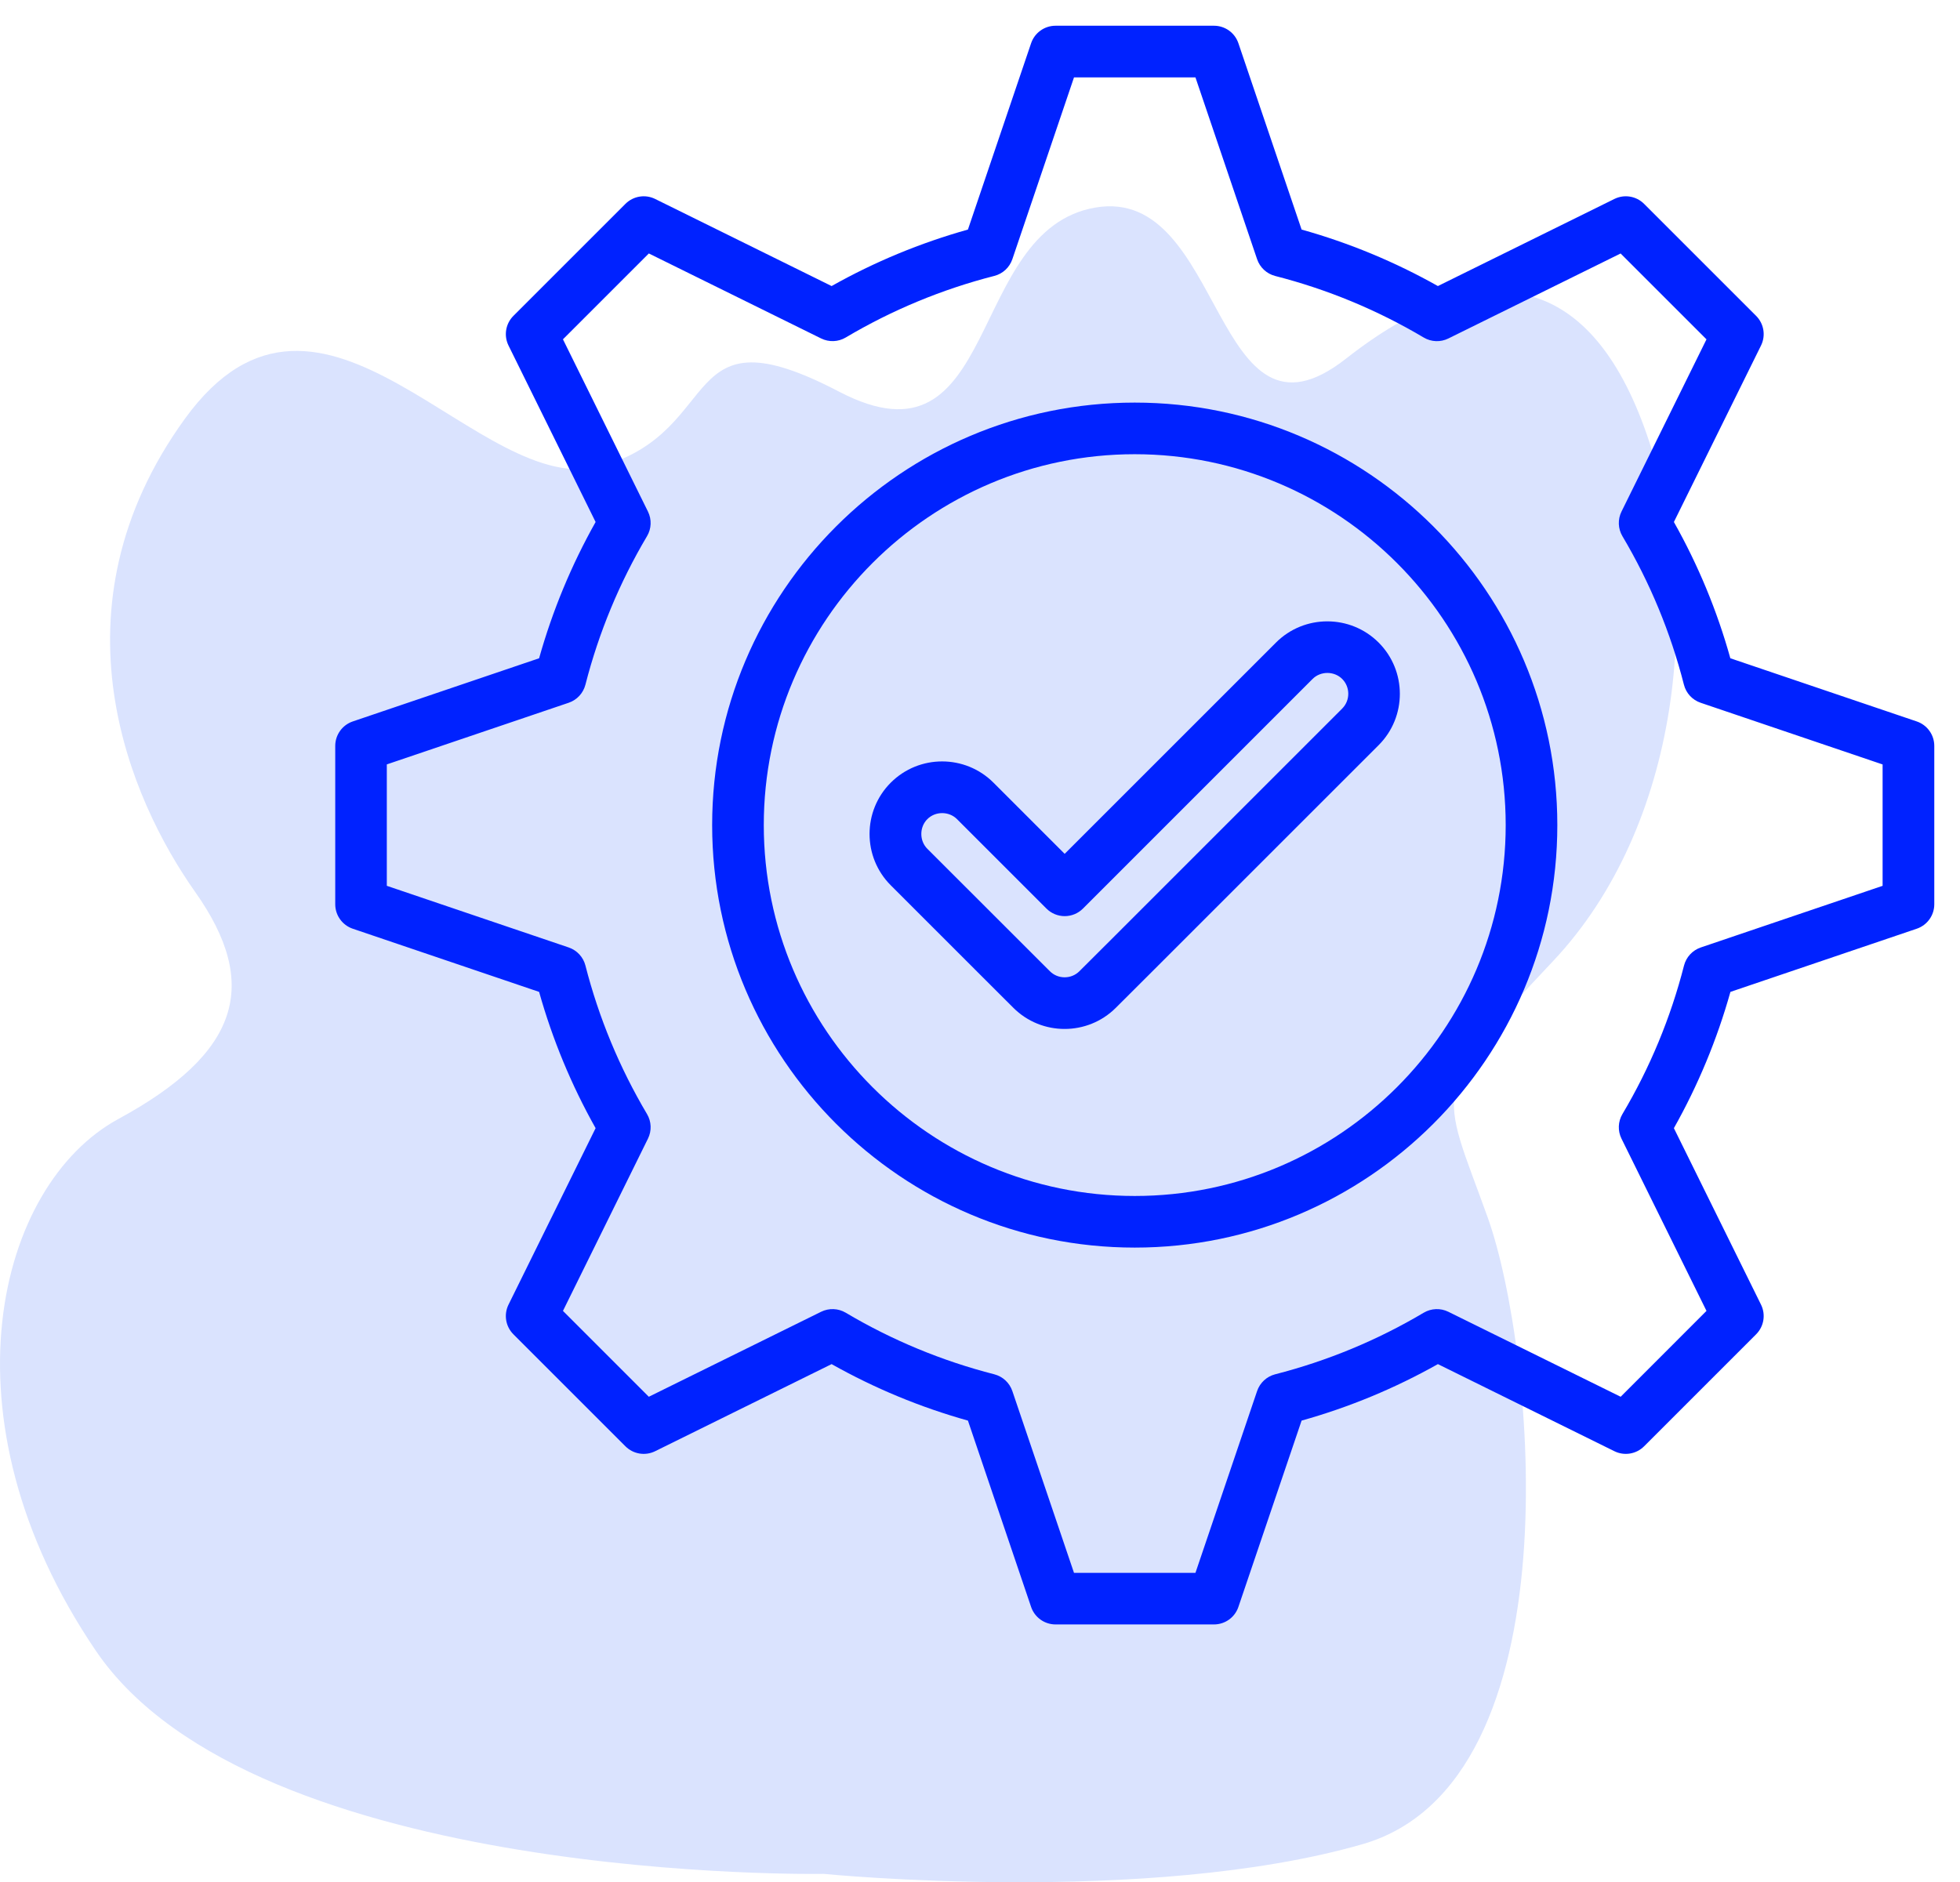
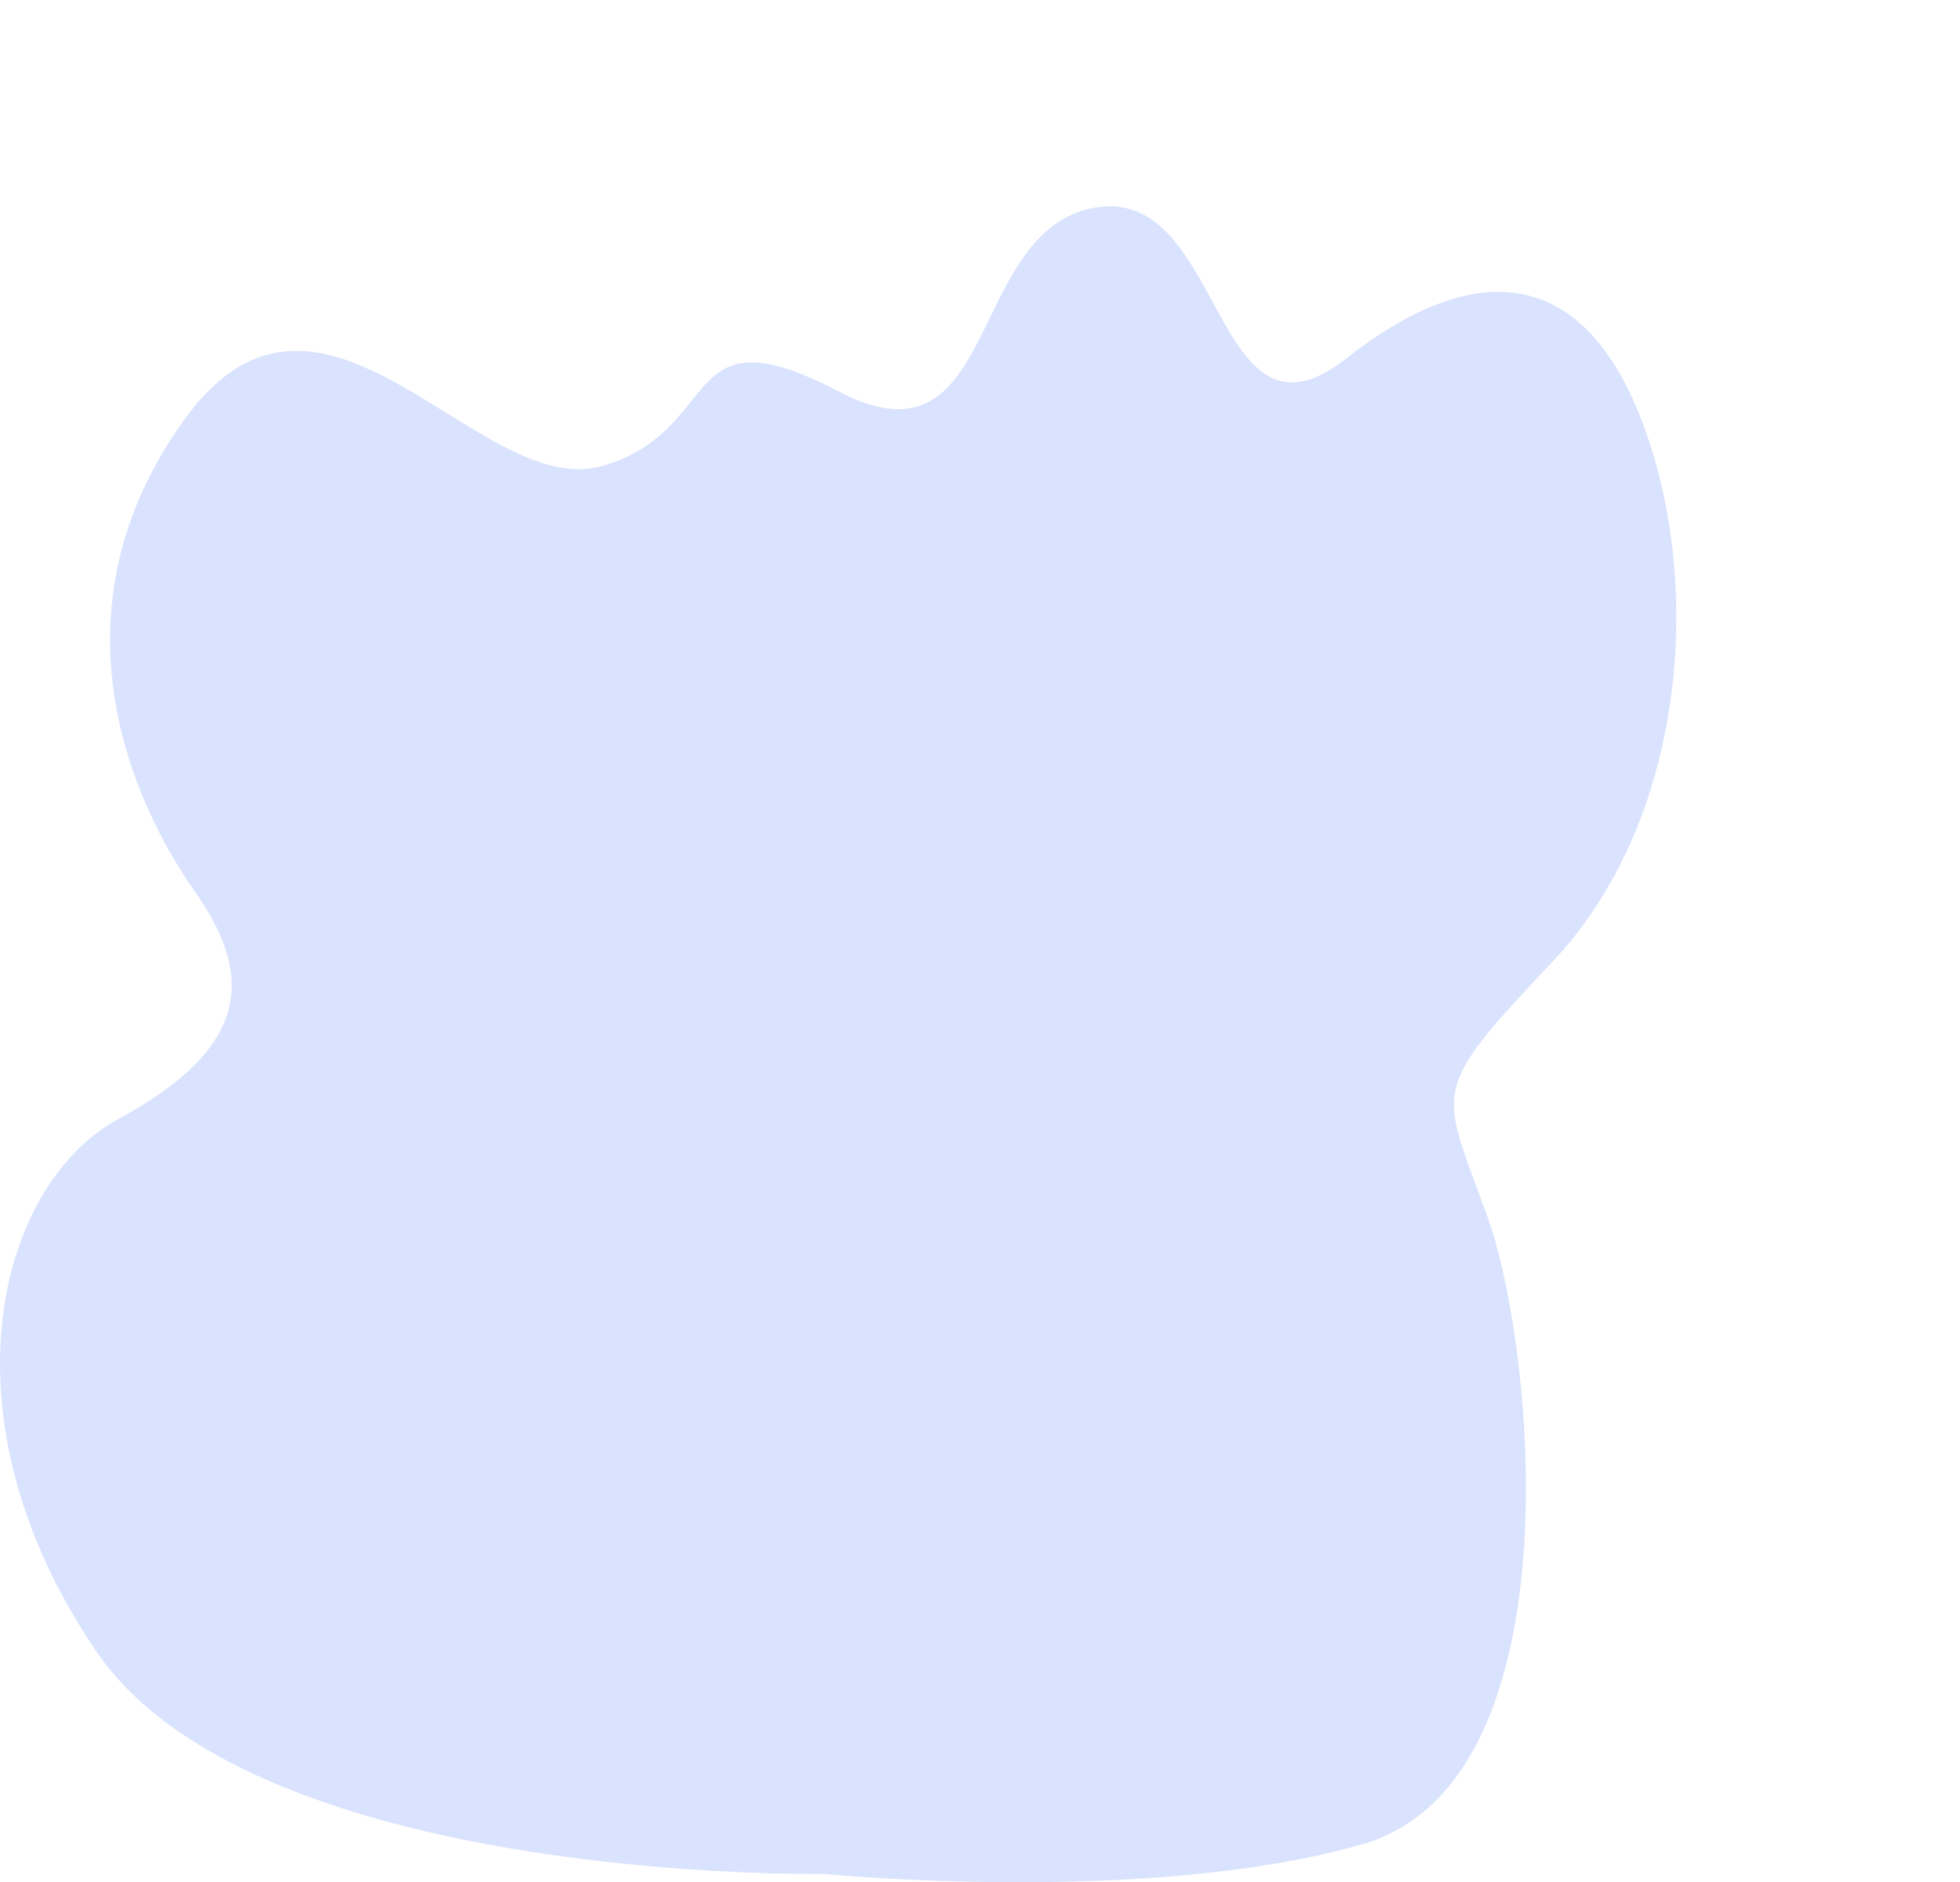
<svg xmlns="http://www.w3.org/2000/svg" width="76" height="73" viewBox="0 0 76 73" fill="none">
  <path d="M31.937 72.675C31.937 72.675 9.867 73.077 3.719 64.026C-2.428 54.975 -0.114 45.952 4.593 43.396C9.3 40.84 10.103 38.181 7.57 34.596C5.037 31.01 1.82 23.649 7.161 16.252C12.503 8.856 18.597 19.48 23.371 18.069C28.145 16.658 26.254 11.907 32.532 15.188C38.809 18.47 37.425 8.916 42.472 8.05C47.519 7.184 47.002 17.987 52.193 13.909C57.384 9.831 61.63 10.394 63.862 16.87C66.094 23.346 65.124 32.069 60.228 37.267C55.332 42.466 55.858 42.111 57.687 47.219C59.517 52.328 61.158 69.126 52.828 71.525C44.497 73.924 31.937 72.675 31.937 72.675Z" fill="#DAE3FE" />
-   <path d="M44 15.614C34.965 15.614 27.614 22.965 27.614 32C27.614 41.035 34.965 48.386 44 48.386C53.035 48.386 60.386 41.035 60.386 32C60.386 22.965 53.035 15.614 44 15.614ZM44 46.384C36.069 46.384 29.616 39.931 29.616 32C29.616 24.069 36.069 17.616 44 17.616C51.931 17.616 58.384 24.069 58.384 32C58.384 39.931 51.931 46.384 44 46.384ZM74.323 27.98L67.095 25.53C66.582 23.688 65.847 21.915 64.906 20.245L68.284 13.401C68.474 13.016 68.398 12.554 68.094 12.25L63.75 7.906C63.447 7.603 62.984 7.526 62.599 7.716L55.755 11.094C54.088 10.155 52.315 9.42 50.47 8.903L48.02 1.678C47.883 1.271 47.502 0.998 47.073 0.998H40.929C40.5 0.998 40.119 1.271 39.981 1.678L37.532 8.903C35.688 9.42 33.914 10.155 32.246 11.094L25.403 7.716C25.018 7.526 24.555 7.603 24.252 7.906L19.908 12.25C19.604 12.554 19.528 13.016 19.718 13.401L23.095 20.245C22.157 21.913 21.422 23.685 20.904 25.53L13.679 27.98C13.273 28.118 12.999 28.499 12.999 28.928V35.071C12.999 35.5 13.273 35.881 13.679 36.019L20.904 38.469C21.422 40.313 22.157 42.086 23.095 43.754L19.718 50.598C19.528 50.983 19.604 51.445 19.908 51.749L24.252 56.093C24.555 56.396 25.018 56.473 25.403 56.283L32.246 52.905C33.914 53.844 35.687 54.579 37.532 55.096L39.981 62.321C40.119 62.728 40.5 63.001 40.929 63.001H47.073C47.502 63.001 47.883 62.728 48.02 62.321L50.47 55.096C52.314 54.579 54.088 53.844 55.755 52.905L62.599 56.283C62.984 56.473 63.447 56.396 63.75 56.093L68.094 51.749C68.398 51.445 68.474 50.983 68.284 50.598L64.906 43.754C65.845 42.086 66.58 40.314 67.098 38.469L74.323 36.019C74.729 35.881 75.003 35.5 75.003 35.071V28.928C75.003 28.499 74.729 28.118 74.323 27.98ZM73 34.355L65.948 36.746C65.628 36.855 65.384 37.118 65.299 37.446C64.78 39.473 63.977 41.411 62.91 43.208C62.738 43.499 62.724 43.858 62.874 44.161L66.17 50.841L62.842 54.171L56.16 50.875C55.856 50.725 55.498 50.739 55.206 50.911C53.41 51.978 51.471 52.781 49.445 53.3C49.118 53.384 48.854 53.628 48.745 53.949L46.354 61.001H41.645L39.254 53.949C39.145 53.629 38.883 53.385 38.554 53.3C36.528 52.781 34.589 51.978 32.793 50.911C32.502 50.739 32.143 50.725 31.839 50.875L25.158 54.171L21.829 50.841L25.125 44.161C25.275 43.858 25.262 43.499 25.089 43.208C24.023 41.411 23.219 39.473 22.7 37.446C22.616 37.119 22.373 36.855 22.052 36.746L14.999 34.355V29.646L22.052 27.255C22.372 27.146 22.615 26.884 22.7 26.555C23.219 24.529 24.023 22.59 25.089 20.794C25.262 20.503 25.275 20.144 25.125 19.84L21.829 13.16L25.159 9.83L31.839 13.126C32.143 13.276 32.502 13.263 32.793 13.09C34.589 12.024 36.528 11.22 38.554 10.701C38.882 10.618 39.145 10.374 39.254 10.054L41.645 3.001H46.354L48.745 10.054C48.854 10.374 49.117 10.618 49.445 10.703C51.471 11.221 53.41 12.025 55.206 13.091C55.498 13.264 55.856 13.278 56.16 13.128L62.84 9.831L66.17 13.161L62.874 19.841C62.724 20.145 62.738 20.504 62.91 20.795C63.978 22.594 64.78 24.533 65.295 26.555C65.379 26.884 65.623 27.148 65.944 27.256L72.999 29.648V34.356L73 34.355ZM49.479 24.919L41.283 33.115L38.522 30.354C37.424 29.256 35.638 29.256 34.54 30.354C33.443 31.451 33.443 33.238 34.54 34.335L38.01 37.805L39.291 39.084C39.84 39.633 40.56 39.906 41.28 39.906C42 39.906 42.72 39.633 43.268 39.085L44.55 37.806L53.458 28.899C54.554 27.803 54.554 26.018 53.458 24.921C52.36 23.824 50.574 23.824 49.477 24.921L49.479 24.919ZM52.044 27.481L43.136 36.389L41.854 37.668C41.702 37.819 41.499 37.903 41.282 37.903C41.064 37.903 40.86 37.819 40.708 37.666L35.958 32.919C35.647 32.608 35.647 32.08 35.958 31.769C36.114 31.613 36.323 31.535 36.533 31.535C36.743 31.535 36.952 31.613 37.108 31.769L40.577 35.238C40.764 35.425 41.019 35.531 41.284 35.531C41.549 35.531 41.804 35.426 41.992 35.238L50.895 26.333C51.206 26.021 51.734 26.021 52.045 26.333C52.356 26.644 52.361 27.163 52.045 27.479L52.044 27.481Z" fill="#0022FF" />
</svg>